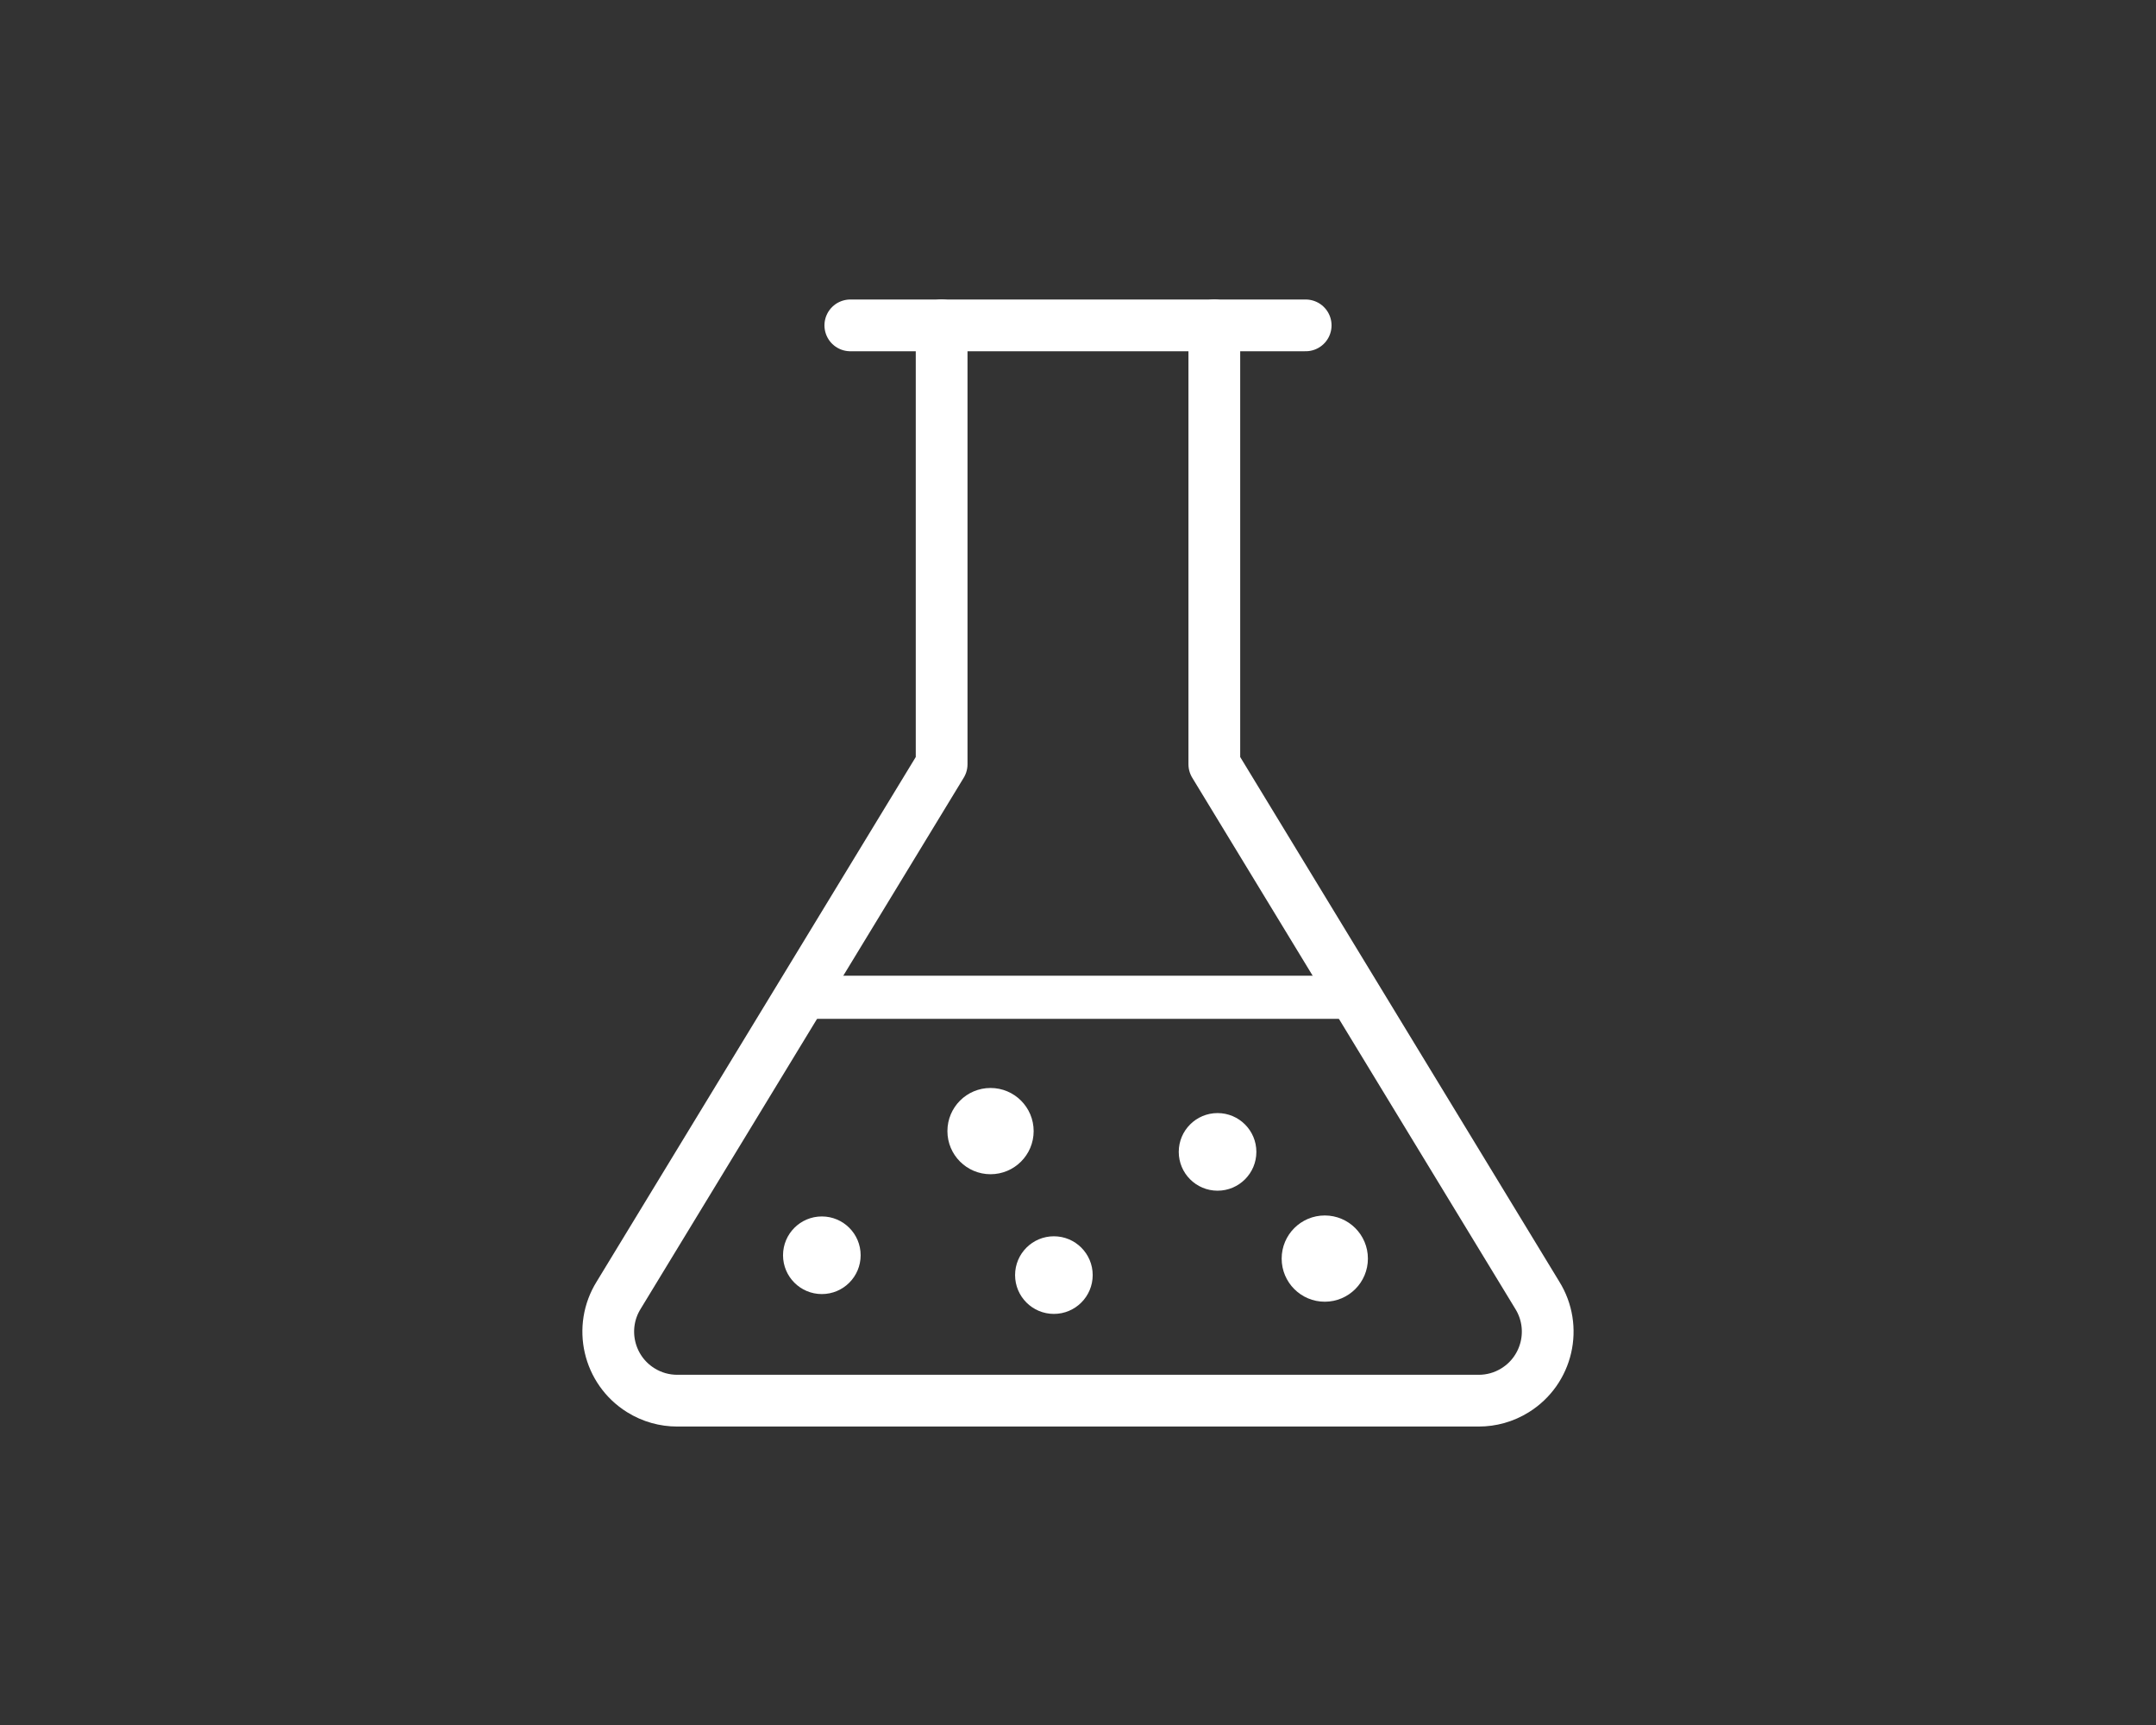
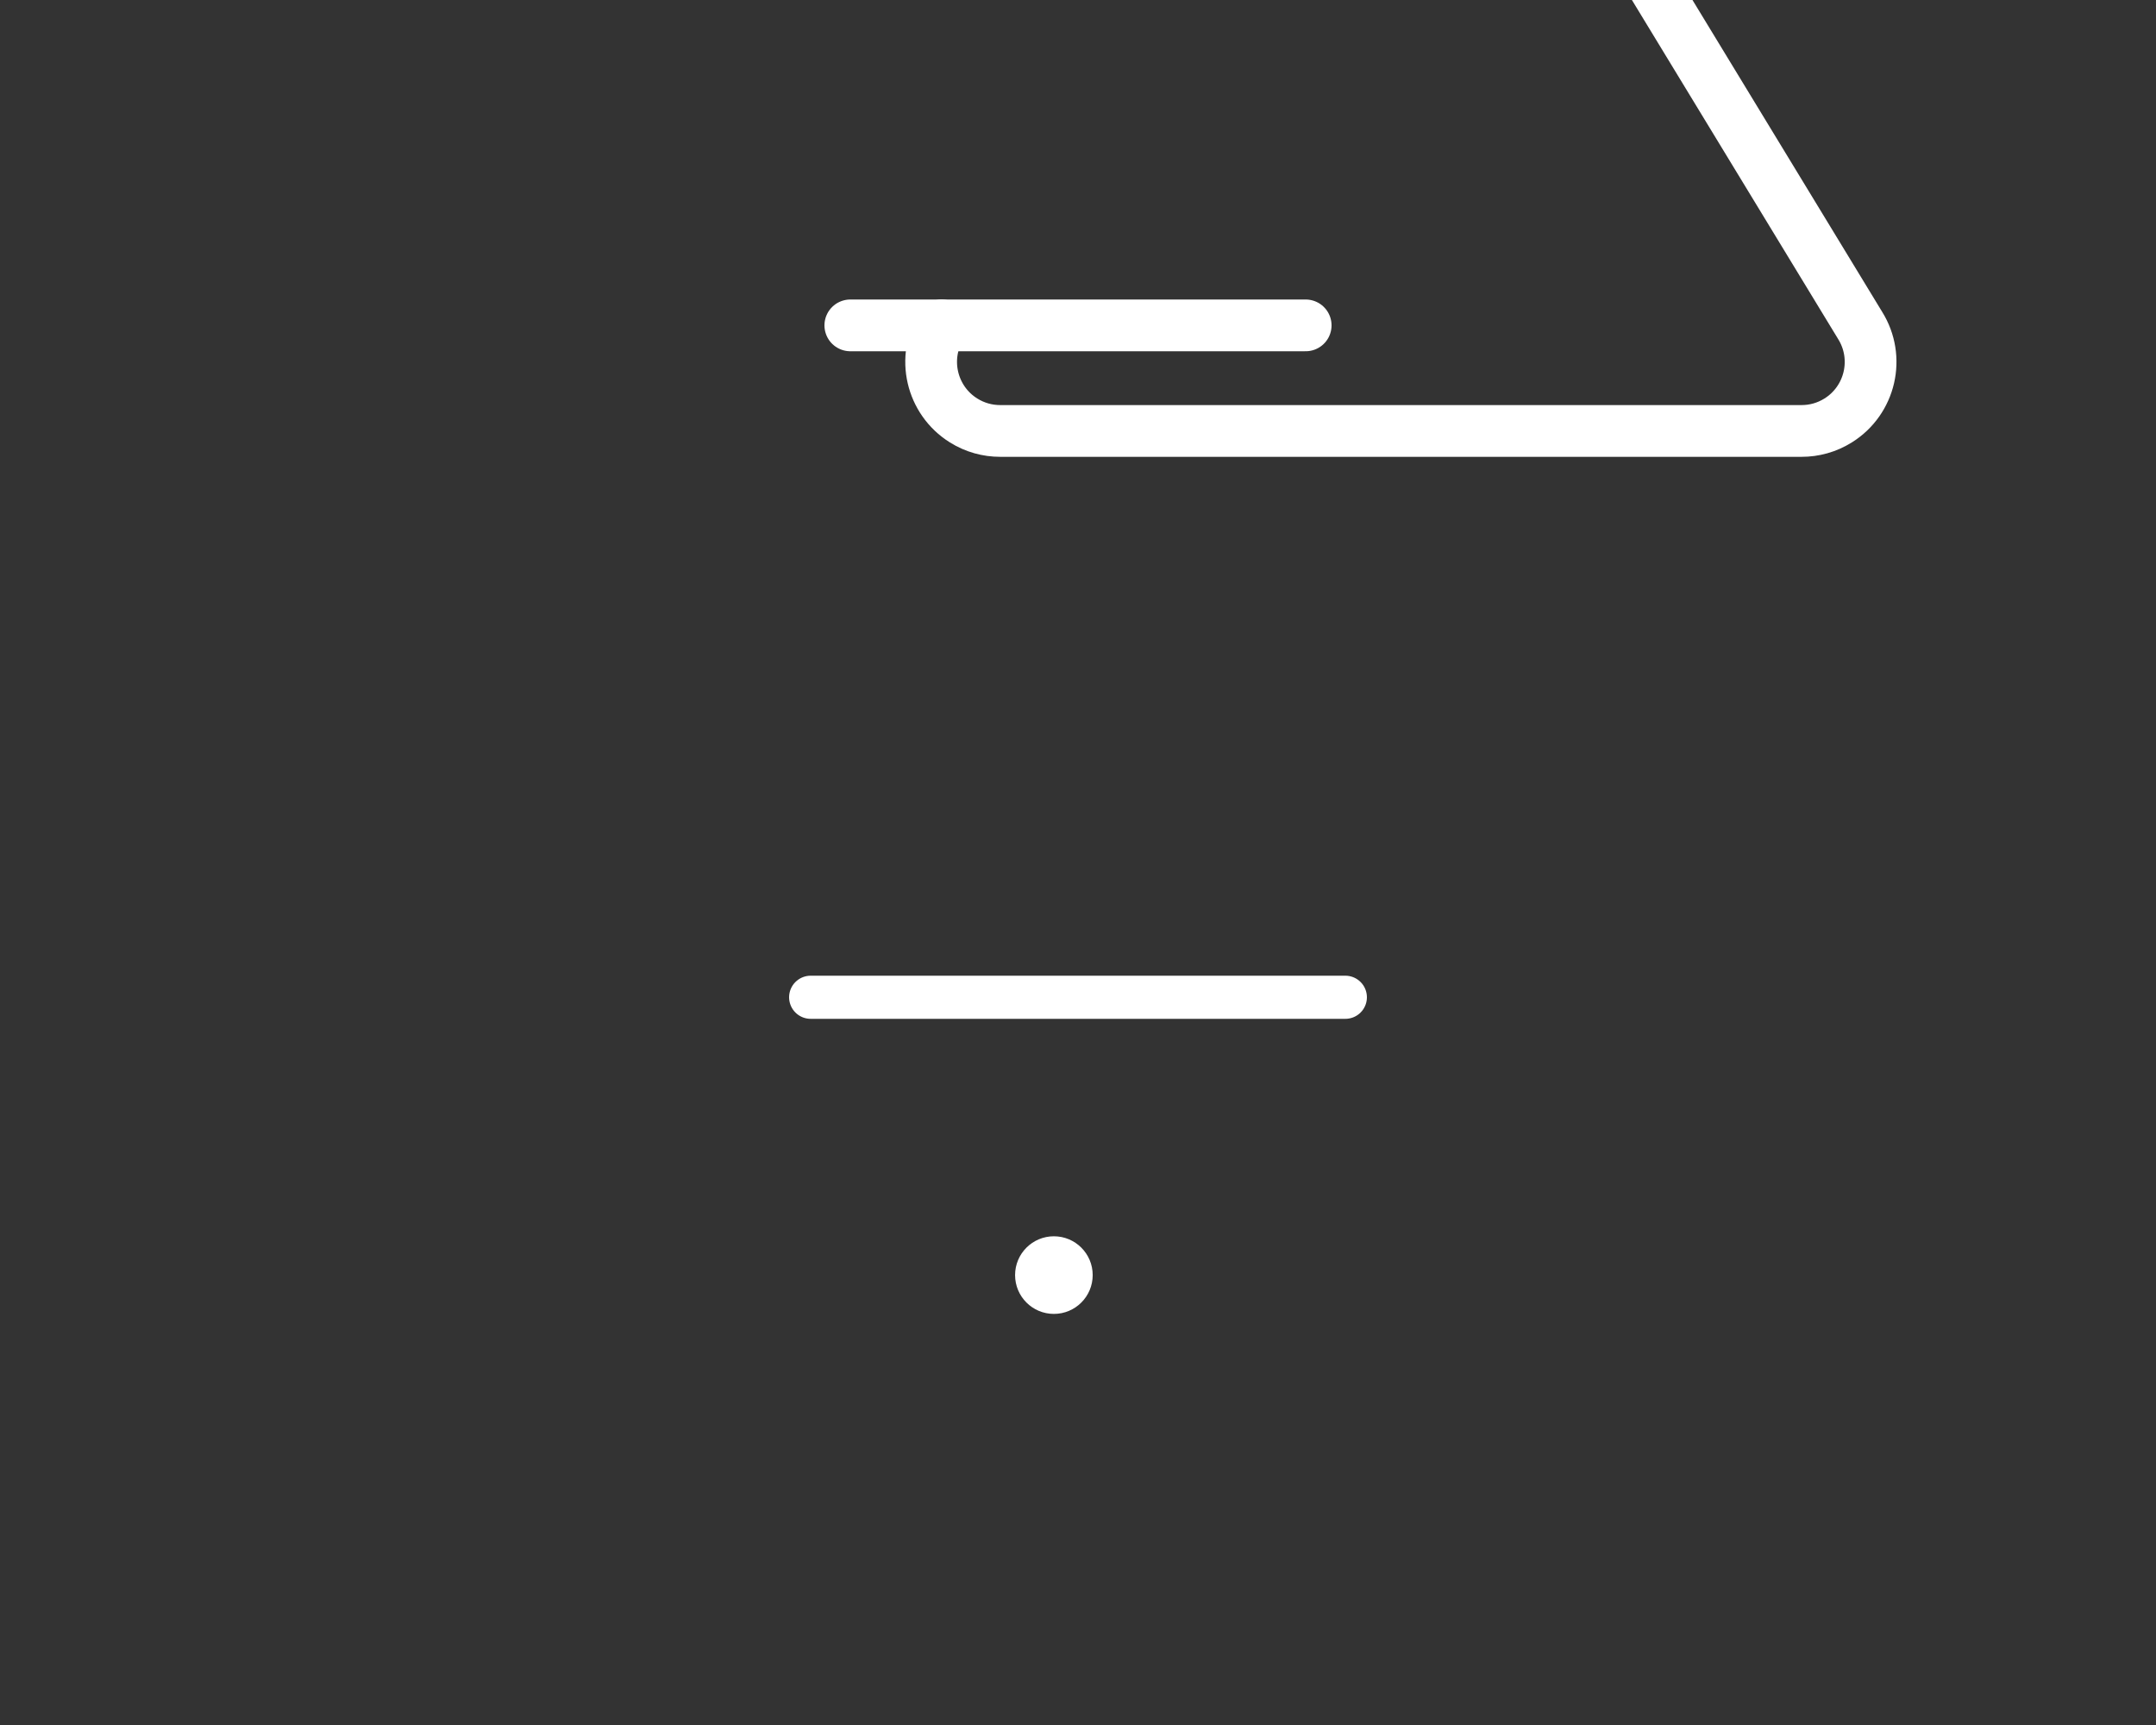
<svg xmlns="http://www.w3.org/2000/svg" xml:space="preserve" width="250mm" height="200mm" style="shape-rendering:geometricPrecision; text-rendering:geometricPrecision; image-rendering:optimizeQuality; fill-rule:evenodd; clip-rule:evenodd" viewBox="0 0 250 200">
  <rect x="0" y="0" width="250" height="200" fill="#333333" stroke="none" />
  <defs>
    <style type="text/css">
   
    .str1 {stroke:#FFF;stroke-width:5;stroke-linecap:round;stroke-linejoin:round}
    .str0 {stroke:#FFF;stroke-width:6;stroke-linecap:round;stroke-linejoin:round}
    .fil0 {fill:none}
    .fil1 {fill:#FFF}
   
  </style>
  </defs>
  <g id="Warstwa_x0020_1">
-     <path class="fil0 str0" d="M109.188 37.725l0 50.884 -37.441 61.547c-2.341,3.746 -1.201,8.683 2.545,11.024 1.32,0.825 2.789,1.217 4.239,1.216l92.934 0c1.45,0.002 2.919,-0.39 4.239,-1.216 3.746,-2.341 4.886,-7.277 2.545,-11.024l-37.441 -61.547 0 -50.884" />
+     <path class="fil0 str0" d="M109.188 37.725c-2.341,3.746 -1.201,8.683 2.545,11.024 1.32,0.825 2.789,1.217 4.239,1.216l92.934 0c1.45,0.002 2.919,-0.39 4.239,-1.216 3.746,-2.341 4.886,-7.277 2.545,-11.024l-37.441 -61.547 0 -50.884" />
    <line class="fil0 str0" x1="151.4" y1="37.725" x2="98.6" y2="37.725" />
    <line class="fil0 str1" x1="156" y1="115.625" x2="94" y2="115.625" />
-     <circle class="fil1" cx="95.297" cy="145.537" r="4.5" />
-     <circle class="fil1" cx="114.858" cy="131.142" r="5" />
-     <circle class="fil1" cx="141.183" cy="133.552" r="4.5" />
    <circle class="fil1" cx="122.204" cy="147.837" r="4.5" />
-     <circle class="fil1" cx="153.616" cy="145.924" r="5" />
  </g>
</svg>